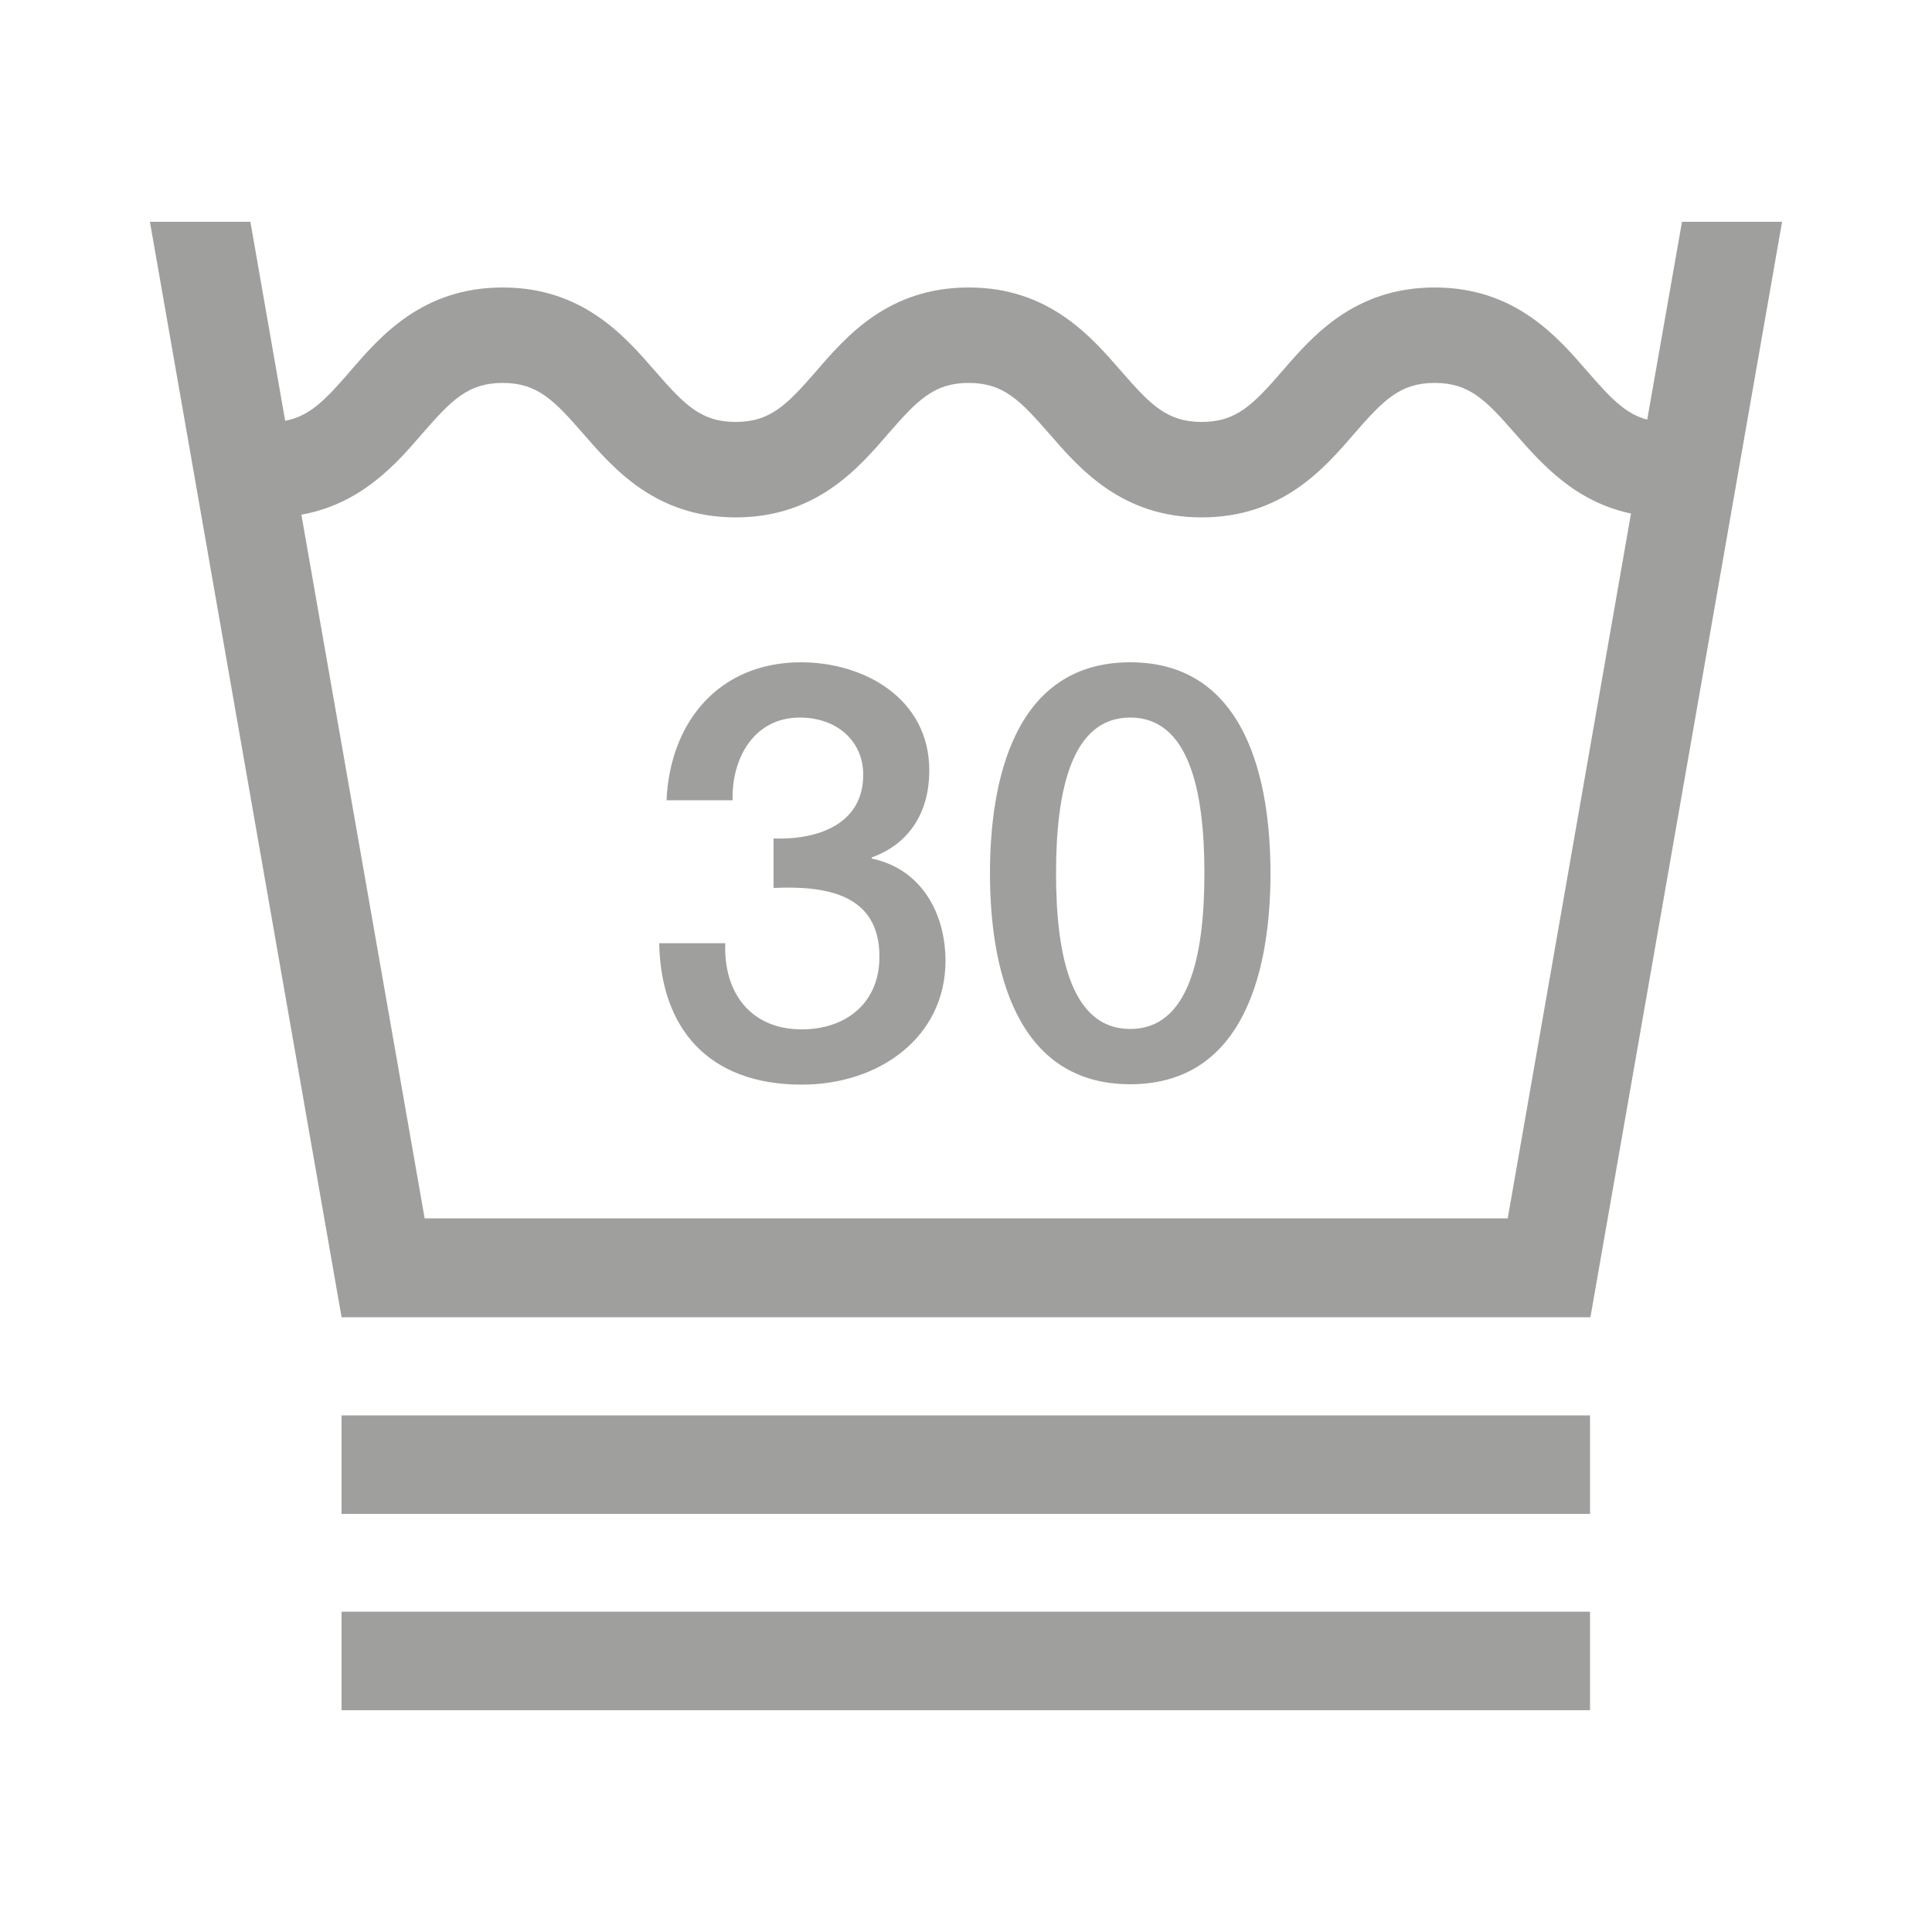
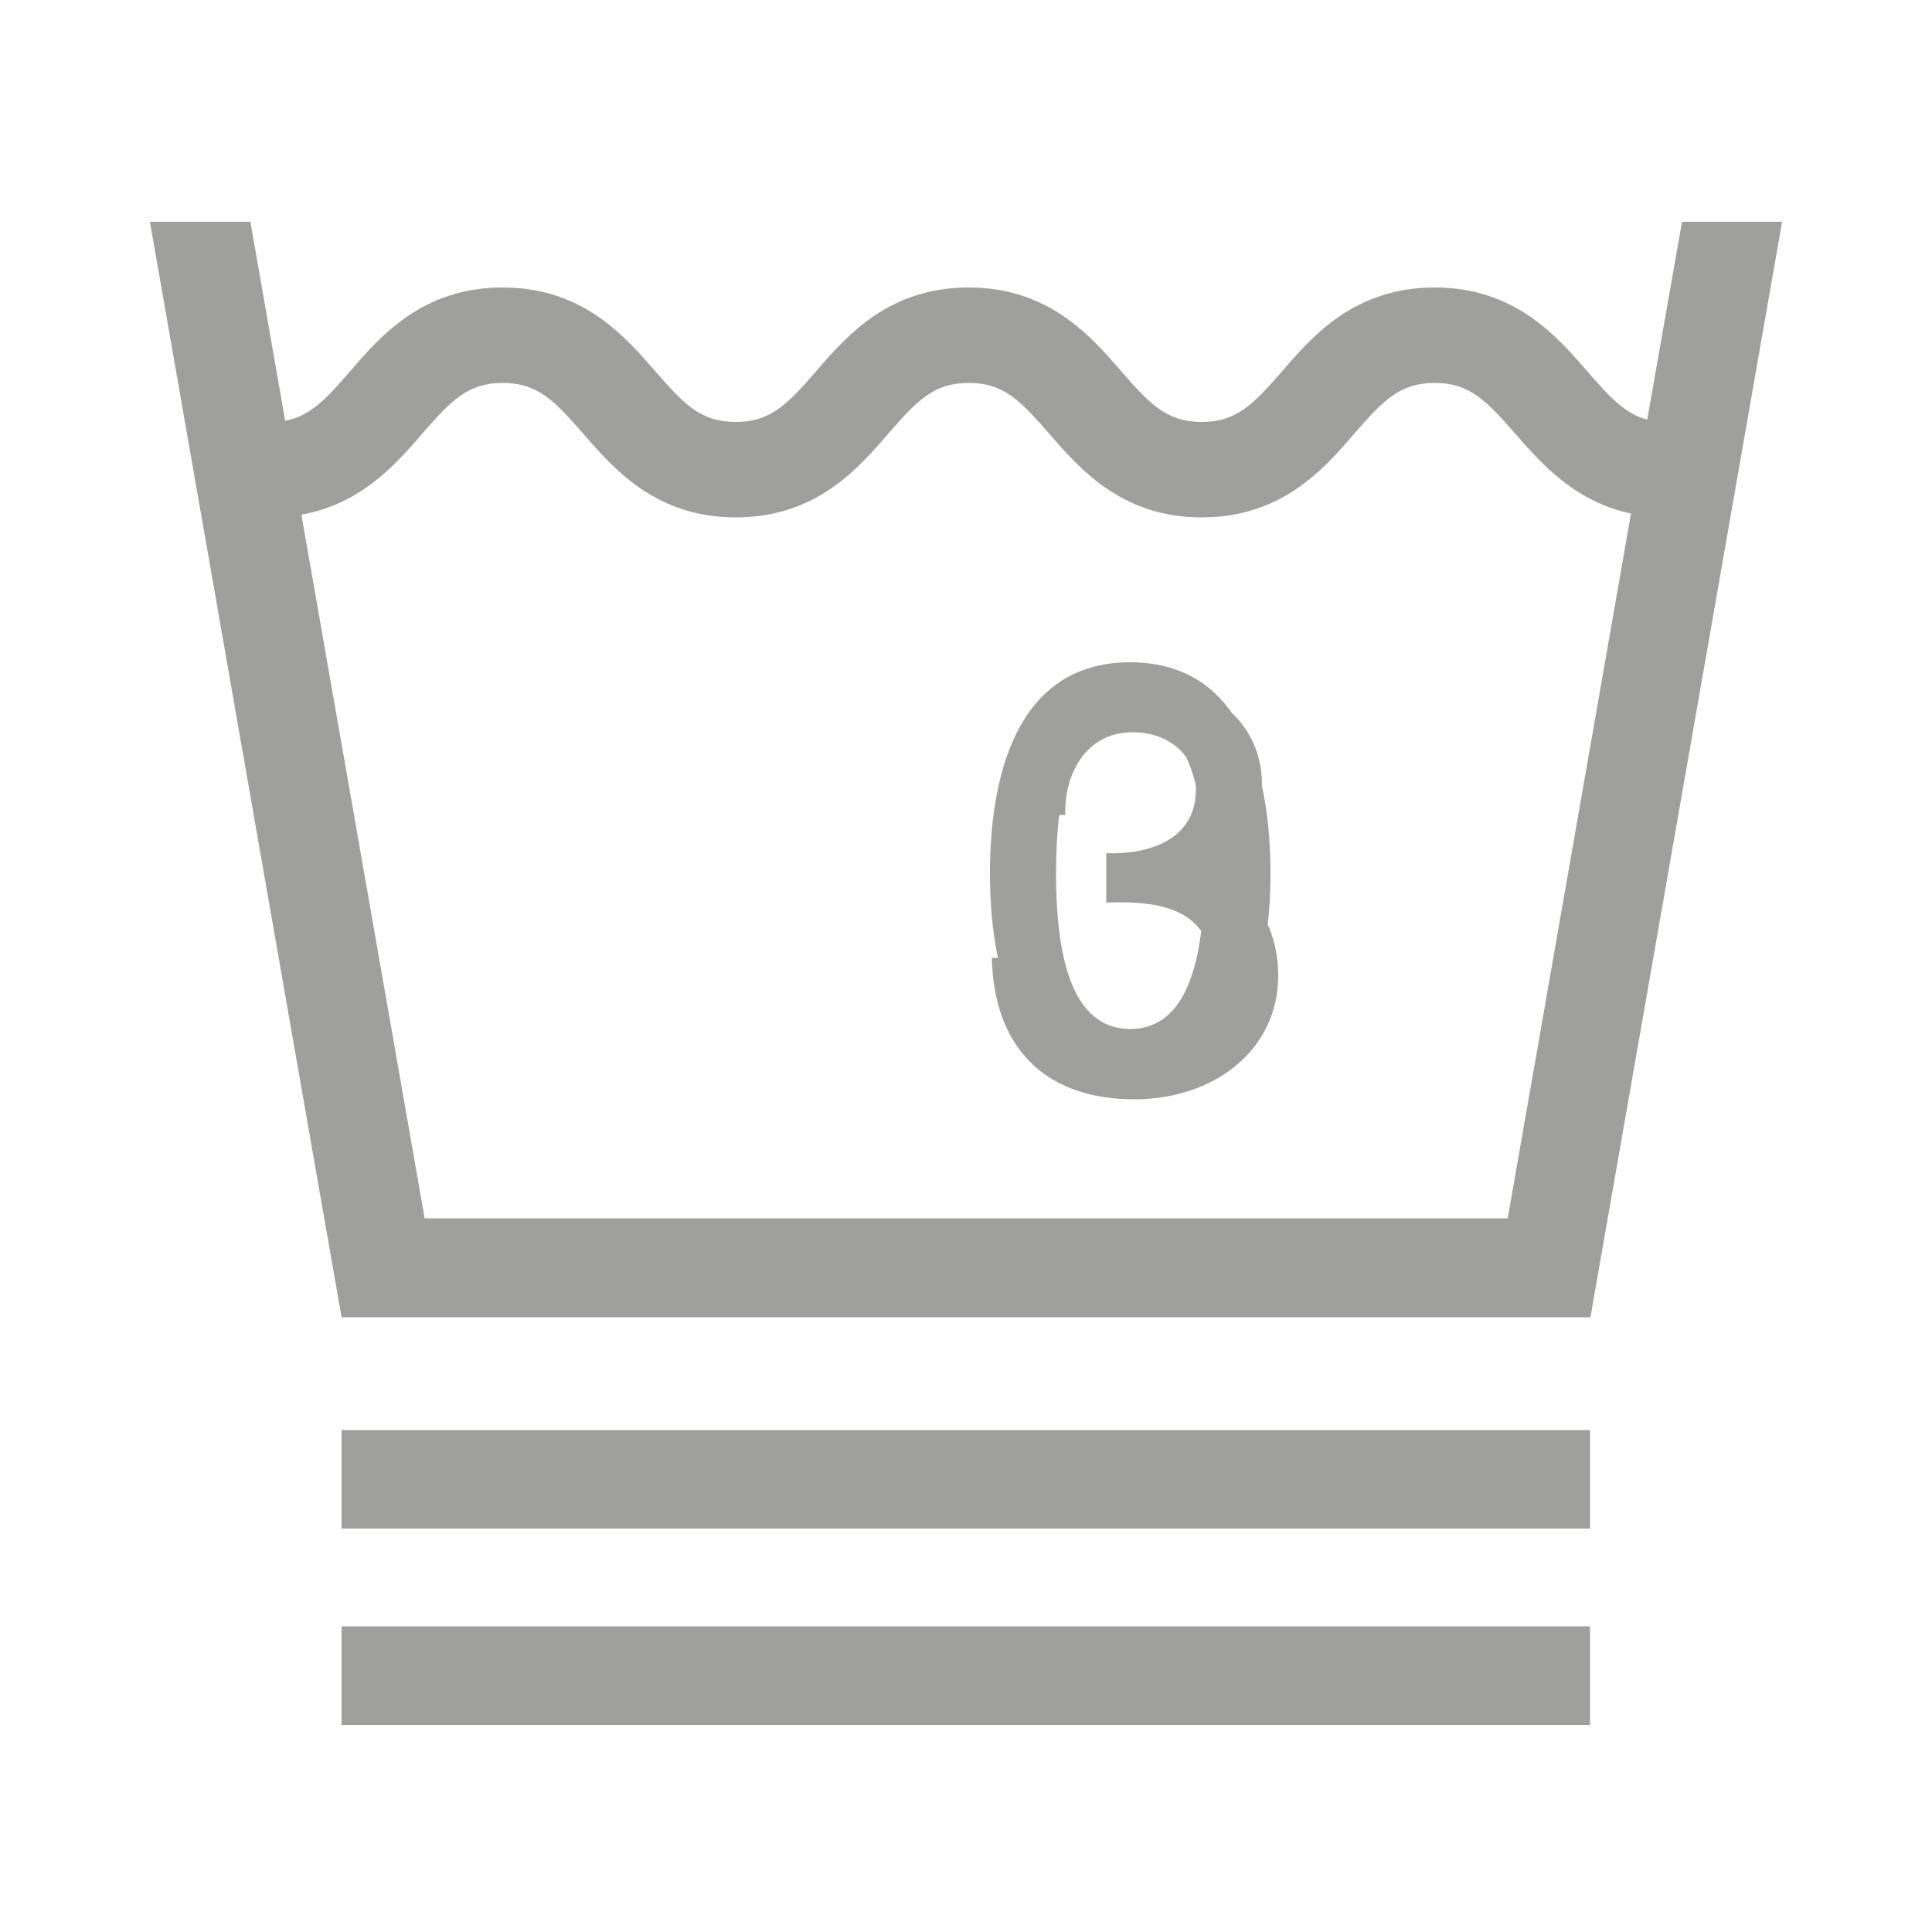
<svg xmlns="http://www.w3.org/2000/svg" id="a" viewBox="0 0 500 500">
  <defs>
    <style>.c{fill:#9f9f9e;}</style>
  </defs>
-   <path class="c" d="M461.2,57.4h-25.9l-9,51.2c-5.7-1.5-9.6-5.7-15.5-12.5-7.9-9.1-18.8-21.7-39.5-21.7s-31.6,12.5-39.5,21.7c-7.5,8.6-11.8,13.1-20.8,13.1s-13.3-4.5-20.8-13.1c-7.9-9.1-18.8-21.7-39.5-21.7s-31.6,12.5-39.5,21.7c-7.5,8.6-11.8,13.1-20.8,13.1s-13.3-4.5-20.8-13.1c-7.9-9.1-18.8-21.7-39.5-21.7s-31.6,12.5-39.5,21.7c-6.3,7.3-10.4,11.6-16.8,12.8l-9-51.5h-26l49.6,283.5H411.6L461.2,57.4h0Zm-39.1,75.5l-31.9,182.4H109.9l-31.9-182.1c15.5-2.8,24.5-13.1,31.3-21,7.5-8.6,11.8-13.1,20.8-13.1s13.3,4.5,20.8,13.1c7.9,9.1,18.8,21.7,39.5,21.7s31.6-12.5,39.5-21.7c7.5-8.6,11.8-13.1,20.8-13.1s13.3,4.5,20.8,13.1c7.9,9.1,18.8,21.7,39.5,21.7s31.6-12.5,39.5-21.7c7.5-8.6,11.8-13.1,20.8-13.1s13.3,4.5,20.8,13.1c6.7,7.6,15.3,17.6,30,20.7h0Zm-93.3,93.1c0-23.8-6.2-54.6-36.3-54.6s-36.3,30.8-36.3,54.6,6.2,54.6,36.3,54.6,36.3-30.8,36.3-54.6h0Zm-17.1,0c0,21.9-4.2,40.3-19.2,40.3s-19.2-18.4-19.2-40.3,4.2-40.3,19.2-40.3,19.2,18.4,19.2,40.3h0Zm-86.1-3.8v-.3c10-3.6,14.9-12,14.9-22.5,0-18.6-16.8-28-33.2-28-21.1,0-33.9,15.3-34.8,35.7h17.1c-.3-10.8,5.5-21.4,17.4-21.4,9.5,0,16.4,6,16.4,14.8,0,12.9-11.9,16.9-23.2,16.5v12.8c13.5-.6,27.4,1.5,27.4,17.8,0,12-8.7,18.8-20.1,18.8-13.3,0-20.3-9.6-19.8-22.3h-17.1c.4,21.9,12.6,36.6,36.9,36.6,20.1,0,37.2-12.3,37.2-32.1-.1-13.6-7.3-24-19.1-26.4h0Zm186,144.1H88.4v25.5H411.5v-25.5h.1Zm0,50.8H88.4v25.5H411.5v-25.5h.1Z" />
+   <path class="c" d="M461.2,57.4h-25.9l-9,51.2c-5.7-1.5-9.6-5.7-15.5-12.5-7.9-9.1-18.8-21.7-39.5-21.7s-31.6,12.5-39.5,21.7c-7.5,8.6-11.8,13.1-20.8,13.1s-13.3-4.5-20.8-13.1c-7.9-9.1-18.8-21.7-39.5-21.7s-31.6,12.5-39.5,21.7c-7.5,8.6-11.8,13.1-20.8,13.1s-13.3-4.5-20.8-13.1c-7.9-9.1-18.8-21.7-39.5-21.7s-31.6,12.5-39.5,21.7c-6.3,7.3-10.4,11.6-16.8,12.8l-9-51.5h-26l49.6,283.5H411.6L461.2,57.4h0Zm-39.1,75.5l-31.9,182.4H109.9l-31.9-182.1c15.5-2.8,24.5-13.1,31.3-21,7.5-8.6,11.8-13.1,20.8-13.1s13.3,4.5,20.8,13.1c7.9,9.1,18.8,21.7,39.5,21.7s31.6-12.5,39.5-21.7c7.5-8.6,11.8-13.1,20.8-13.1s13.3,4.5,20.8,13.1c7.9,9.1,18.8,21.7,39.5,21.7s31.6-12.5,39.5-21.7c7.5-8.6,11.8-13.1,20.8-13.1s13.3,4.5,20.8,13.1c6.7,7.6,15.3,17.6,30,20.7h0Zm-93.3,93.1c0-23.8-6.2-54.6-36.3-54.6s-36.3,30.8-36.3,54.6,6.2,54.6,36.3,54.6,36.3-30.8,36.3-54.6h0Zm-17.1,0c0,21.9-4.2,40.3-19.2,40.3s-19.2-18.4-19.2-40.3,4.2-40.3,19.2-40.3,19.2,18.4,19.2,40.3h0Zv-.3c10-3.6,14.9-12,14.9-22.5,0-18.6-16.8-28-33.2-28-21.1,0-33.9,15.3-34.8,35.7h17.1c-.3-10.8,5.5-21.4,17.4-21.4,9.5,0,16.4,6,16.4,14.8,0,12.9-11.9,16.9-23.2,16.5v12.8c13.5-.6,27.4,1.5,27.4,17.8,0,12-8.7,18.8-20.1,18.8-13.3,0-20.3-9.6-19.8-22.3h-17.1c.4,21.9,12.6,36.6,36.9,36.6,20.1,0,37.2-12.3,37.2-32.1-.1-13.6-7.3-24-19.1-26.4h0Zm186,144.1H88.4v25.5H411.5v-25.5h.1Zm0,50.8H88.4v25.5H411.5v-25.5h.1Z" />
</svg>